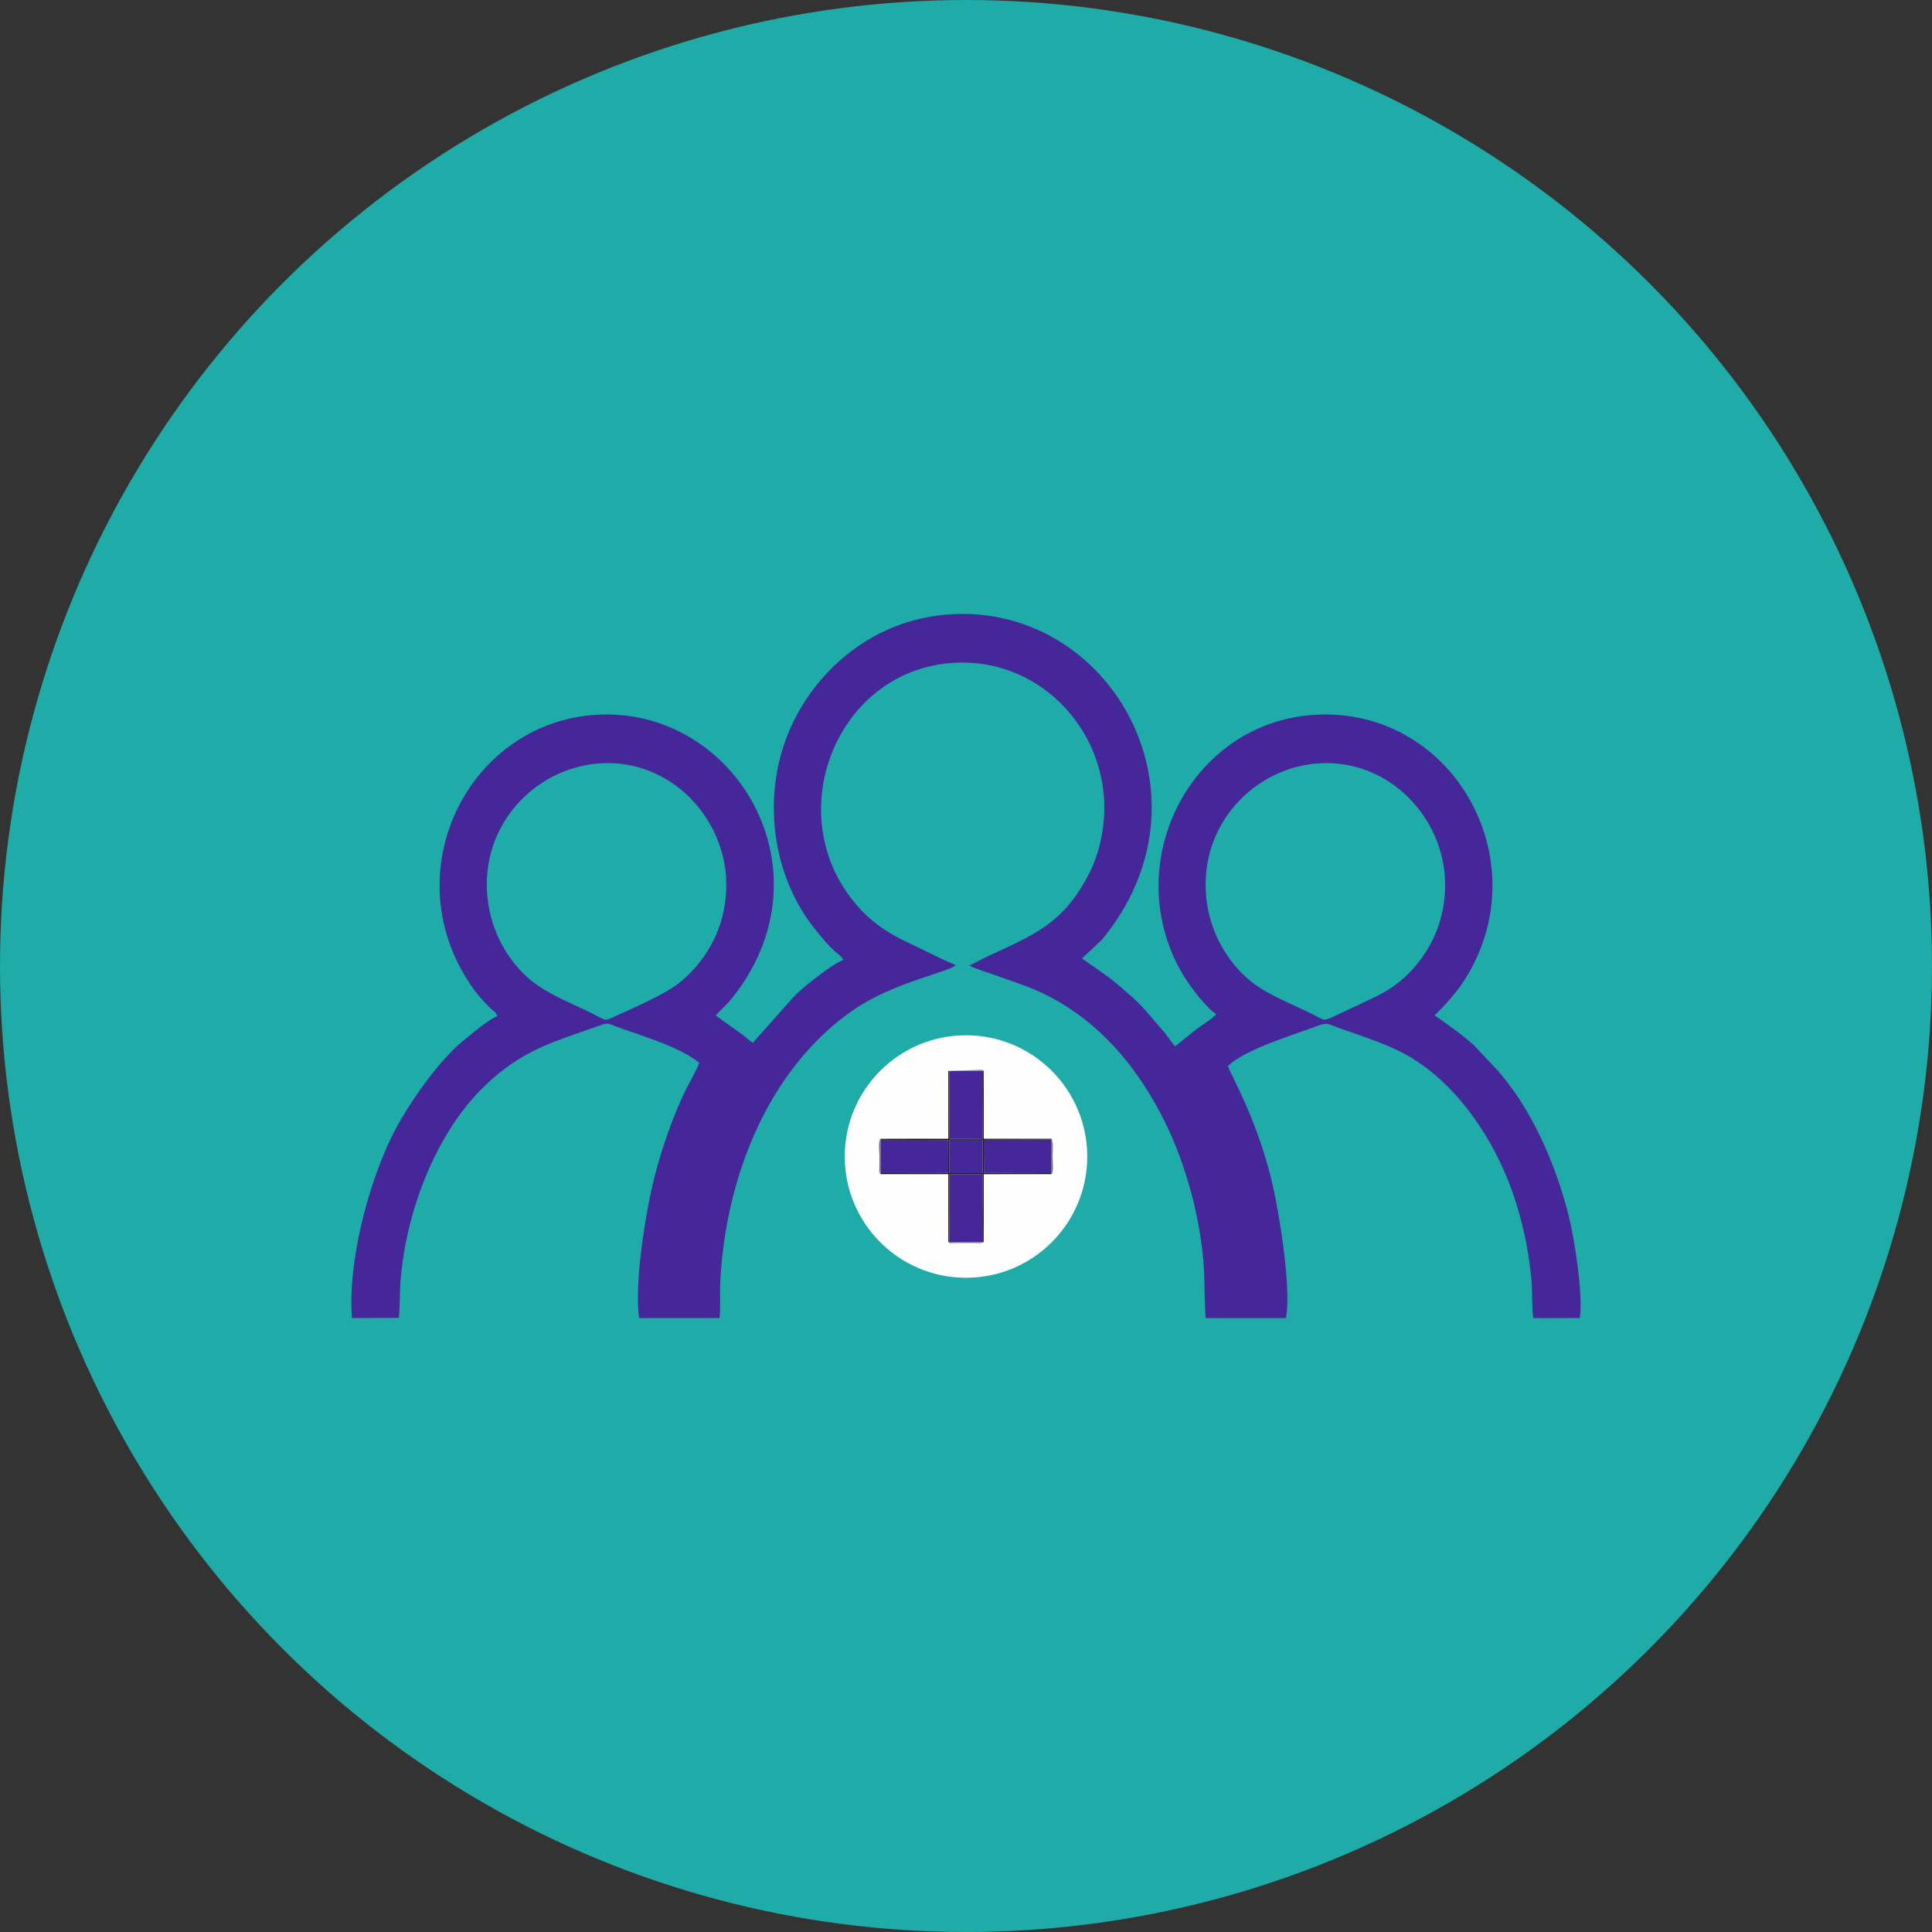
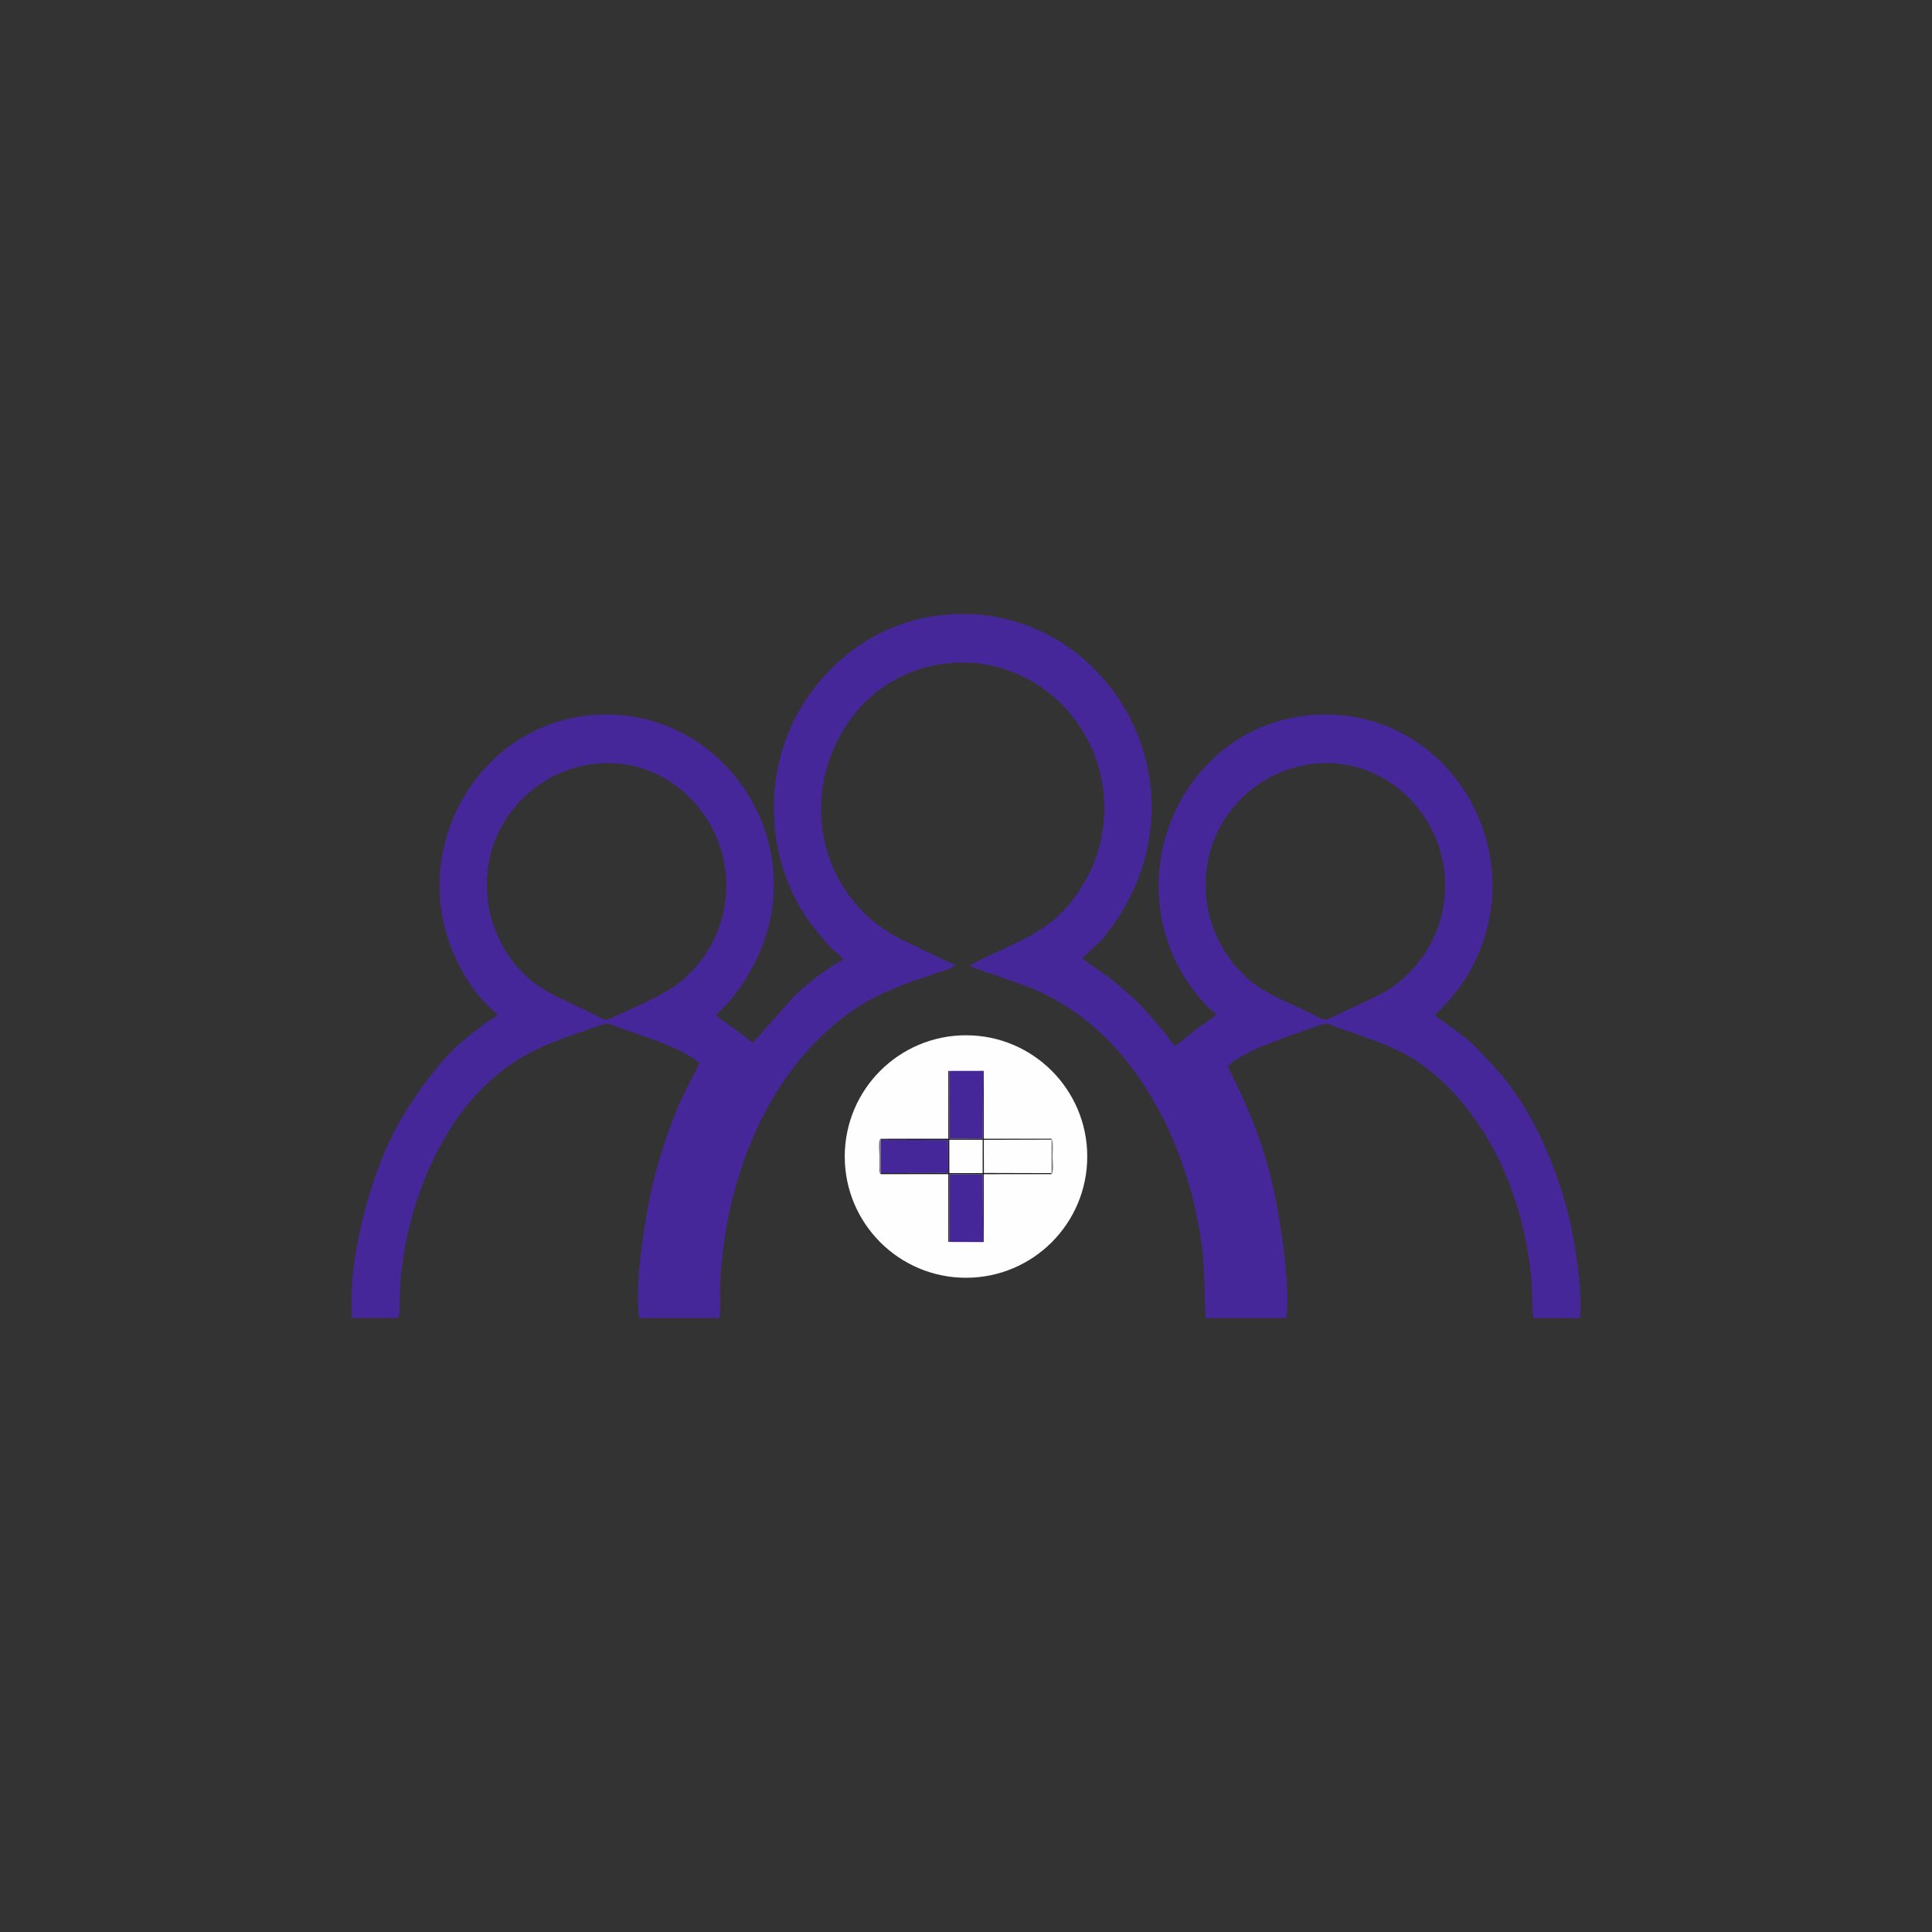
<svg xmlns="http://www.w3.org/2000/svg" xml:space="preserve" width="121.419mm" height="121.419mm" version="1.1" style="shape-rendering:geometricPrecision; text-rendering:geometricPrecision; image-rendering:optimizeQuality; fill-rule:evenodd; clip-rule:evenodd" viewBox="0 0 11098.71 11098.71">
  <rect x="0" y="0" width="11098.71" height="11098.71" fill="#333333" stroke="none" />
  <defs>
    <style type="text/css">
   
    .fil0 {fill:#1FABA8}
    .fil3 {fill:#1C1C1C}
    .fil1 {fill:#45279A}
    .fil4 {fill:#767676}
    .fil2 {fill:#FEFEFE}
   
  </style>
  </defs>
  <g id="Layer_x0020_1">
    <g id="_2471611043440">
-       <circle class="fil0" cx="5549.36" cy="5549.36" r="5549.36" />
      <g>
        <path class="fil1" d="M7540.51 4388.51c408.99,-48.09 737.19,279.96 759.91,652.15 6.76,110.66 -11.76,215.85 -48.46,308.57 -48.59,122.78 -132.94,230.81 -230.81,304.88 -32.57,24.66 -69.01,46.84 -109.68,66.87 -78.28,38.58 -160.14,77.03 -239.5,113.48 -70.7,32.47 -56.39,30.73 -127.36,-5.58 -115.83,-59.25 -247.64,-106.52 -347.14,-182.34 -113.03,-86.13 -230.96,-244.97 -262.66,-449.96 -65.89,-426.08 240.93,-765.19 605.69,-808.09zm-4128.98 -0.07c409.78,-48.14 736.38,280 759.56,652.45 6.78,109.11 -12.23,216.28 -48.46,307.79 -49.01,123.76 -132.24,230.12 -230.73,305.03 -81.75,62.19 -251.67,135.83 -349.04,180.51 -70.93,32.56 -56,31.37 -127.28,-5.09 -114.18,-58.4 -247.1,-108.18 -346.79,-182.66 -113.77,-85.01 -230.28,-243.79 -263.03,-448.92 -68.11,-426.55 241.76,-766.35 605.78,-809.12zm2079.48 1156.27c-95.46,-40.12 -188.72,-89.81 -282.82,-133.8 -101.44,-47.42 -185.06,-105.5 -247.41,-168.81 -515.59,-523.54 -161.42,-1434.48 567.7,-1435.82 456.61,-0.84 822.78,386.48 815.5,849.19 -1.89,119.94 -31.73,247.54 -76.97,341.43 -174.61,362.37 -397.93,390.04 -698.05,550.06 39.63,20.99 106.63,39.87 152.38,56.59 53.83,19.67 104.53,36.65 158.17,56.12 293.87,106.66 524.78,315.83 692.43,574.69 112.87,174.3 195.97,355.3 261.55,582.79 32.36,112.27 56.03,230.5 71.82,352.36 18.25,140.9 11.76,262.1 20.19,402.29l461.91 0.15c33.59,-166.5 -40.97,-625.42 -86.34,-806.39 -89.79,-358.06 -235.15,-598.08 -246.88,-641.37 91.88,-90.46 342.9,-168.48 480.85,-218.61 97.9,-35.58 73.21,-29.64 168.53,3.96 114.63,40.4 227.14,76.84 332.23,127.74 282.4,136.82 509.65,440.96 631.95,754.96 68.83,176.69 112.94,368.34 130.07,563.37 5.95,67.71 1.72,154.73 10.39,216.34l267.24 -0.19c20.37,-131.39 -30.72,-455.19 -62.51,-582.76 -76.08,-305.29 -221.65,-637.77 -427.11,-858.53l-119.19 -126.61c-67.33,-60.62 -150.27,-118.19 -225.55,-170.99 58.25,-55.02 129.42,-135.65 172.1,-202.65 421.11,-661.1 -36.12,-1519.54 -791.94,-1525.62 -673.52,-5.43 -1102.08,659.89 -926.27,1262.93 28.34,97.21 68.46,183.6 118.33,259.73 40.86,62.37 124.08,169.09 173.71,198.11 -12.42,20.48 -98.79,74.73 -120.84,92.14l-114.82 92.8c-17.43,-15.9 -42.5,-54.44 -57.64,-74.38l-122.68 -142.05c-21.13,-23.03 -40.06,-41.83 -63.36,-62.63 -45.96,-41.01 -87.95,-78.26 -140.17,-118.34l-151.61 -107 113.24 -106.34c664.67,-801.66 83.13,-1879.05 -806.97,-1872.76 -509.46,3.6 -873.45,352.03 -1009.11,724.69 -123.07,338.07 -76.91,737.12 128.55,1032.44 33.03,47.47 104.34,134.91 146.99,174.4 19.16,17.72 40.41,28.31 55.54,56.23 -69.78,26.44 -242.2,165.36 -285.82,213.05l-233.24 262.63c-18.88,-10.3 -33.81,-26.7 -52.42,-41.12l-160.96 -115.5c29.21,-32.85 65.08,-63.6 91.09,-95.95 572.19,-711.85 50.55,-1632.12 -716.67,-1633.1 -756.95,-0.97 -1224.96,857.52 -799.64,1527.1 43.07,67.82 76.83,106.06 127,156.6 27.88,28.08 31.31,21.31 44.25,48.75 -53.74,21.22 -147.45,102.51 -190.5,136.59 -147.78,117.02 -331.42,382.85 -414.1,550.31 -138.82,281.17 -256.53,730.53 -231.13,1047.78l269.46 -0.95c6.91,-70.87 3.61,-149.04 10.25,-223.19 5.95,-66.56 15.38,-135.02 27.58,-198.5 63.25,-329.65 216.84,-679.97 453.27,-908.91 217.3,-210.39 396.86,-254.26 674.85,-353.04 37.92,-13.46 48.61,-2.35 84.72,10.88 153.92,56.4 358.89,113.82 474.6,207.31 -10.69,34.51 -56.35,113.82 -75.58,152.61 -72.83,146.86 -139.53,339.84 -180.42,499.98 -50.02,195.86 -117.72,605.84 -89.18,814.02l461.91 -0.16c7.26,-57.88 1.05,-148.14 4.37,-212.31 9.5,-184.3 39.52,-369.79 88.99,-544.88 115.01,-407 335.55,-777.28 676.33,-1013.09 226.47,-156.7 537.41,-213.69 587.84,-256.74z" />
        <circle class="fil2" cx="5549.36" cy="6643.83" r="696.53" />
        <g>
          <polygon class="fil1" points="5647.63,6151.74 5452.97,6152.12 5454.31,6541.47 5645.76,6540.72 " />
          <polygon class="fil1" points="5453.6,7134.65 5647.63,7135.2 5645.76,6746.23 5454.28,6745.48 " />
-           <polygon class="fil1" points="6040.55,6739.25 6040.78,6546.67 5651.38,6547.79 5652.13,6738.2 " />
          <polygon class="fil1" points="5058.13,6739.25 5447.36,6738.56 5446.61,6548.73 5058.13,6547.69 " />
-           <polygon class="fil1" points="5453.6,6739.25 5651.18,6739.25 5645.15,6739.25 5645.15,6547.69 5453.4,6547.69 " />
          <path class="fil3" d="M5453.4 6547.69l191.76 0 0 191.56 6.02 0 -197.58 0 -0.2 -191.56zm-394.98 -5.83l-0.29 5.83 388.49 1.04 0.75 189.83 -389.24 0.69 0.29 5.84 389.21 0.08 0.17 389.13 5.8 0.36 0.69 -389.17 191.48 0.75 1.86 388.97 3.57 0.19 0.09 -390.18 388.91 -0.17 0.35 -5.8 -388.42 -1.04 -0.75 -190.41 389.4 -1.12 -0.13 -4.87 -389.33 -0.1 -0.12 -390.15 -3.57 0.19 -1.86 388.98 -191.45 0.75 -1.33 -389.34 -5.26 0.2 -0.05 389.4 -389.25 0.14z" />
          <path class="fil4" d="M6040.55 6739.25l-0.35 5.8c15.01,-11.25 6.52,-78.87 6.52,-98.67 0,-22.38 5.72,-86.56 -6.07,-104.58l0.13 4.87 -0.23 192.58z" />
          <path class="fil4" d="M5058.42 6745.09l-0.29 -5.84 0 -191.56 0.29 -5.83c-14.93,11.39 -6.4,79 -6.4,98.7 0,17.45 0.1,34.92 -0.01,52.36 -0.14,21.33 -3.88,39.78 6.41,52.17z" />
-           <path class="fil4" d="M5651.2 7135.39l-3.57 -0.19 -194.03 -0.55 -5.8 -0.36c7.92,10.57 10.32,6.92 46.27,6.56l104.75 -0.03c20.75,0.11 37.14,3.4 52.38,-5.44z" />
-           <path class="fil4" d="M5452.97 6152.12l194.65 -0.38 3.57 -0.19c-7.93,-4.59 2.56,-3.68 -17.26,-5.63l-186.23 6.41 5.26 -0.2z" />
        </g>
      </g>
    </g>
  </g>
</svg>